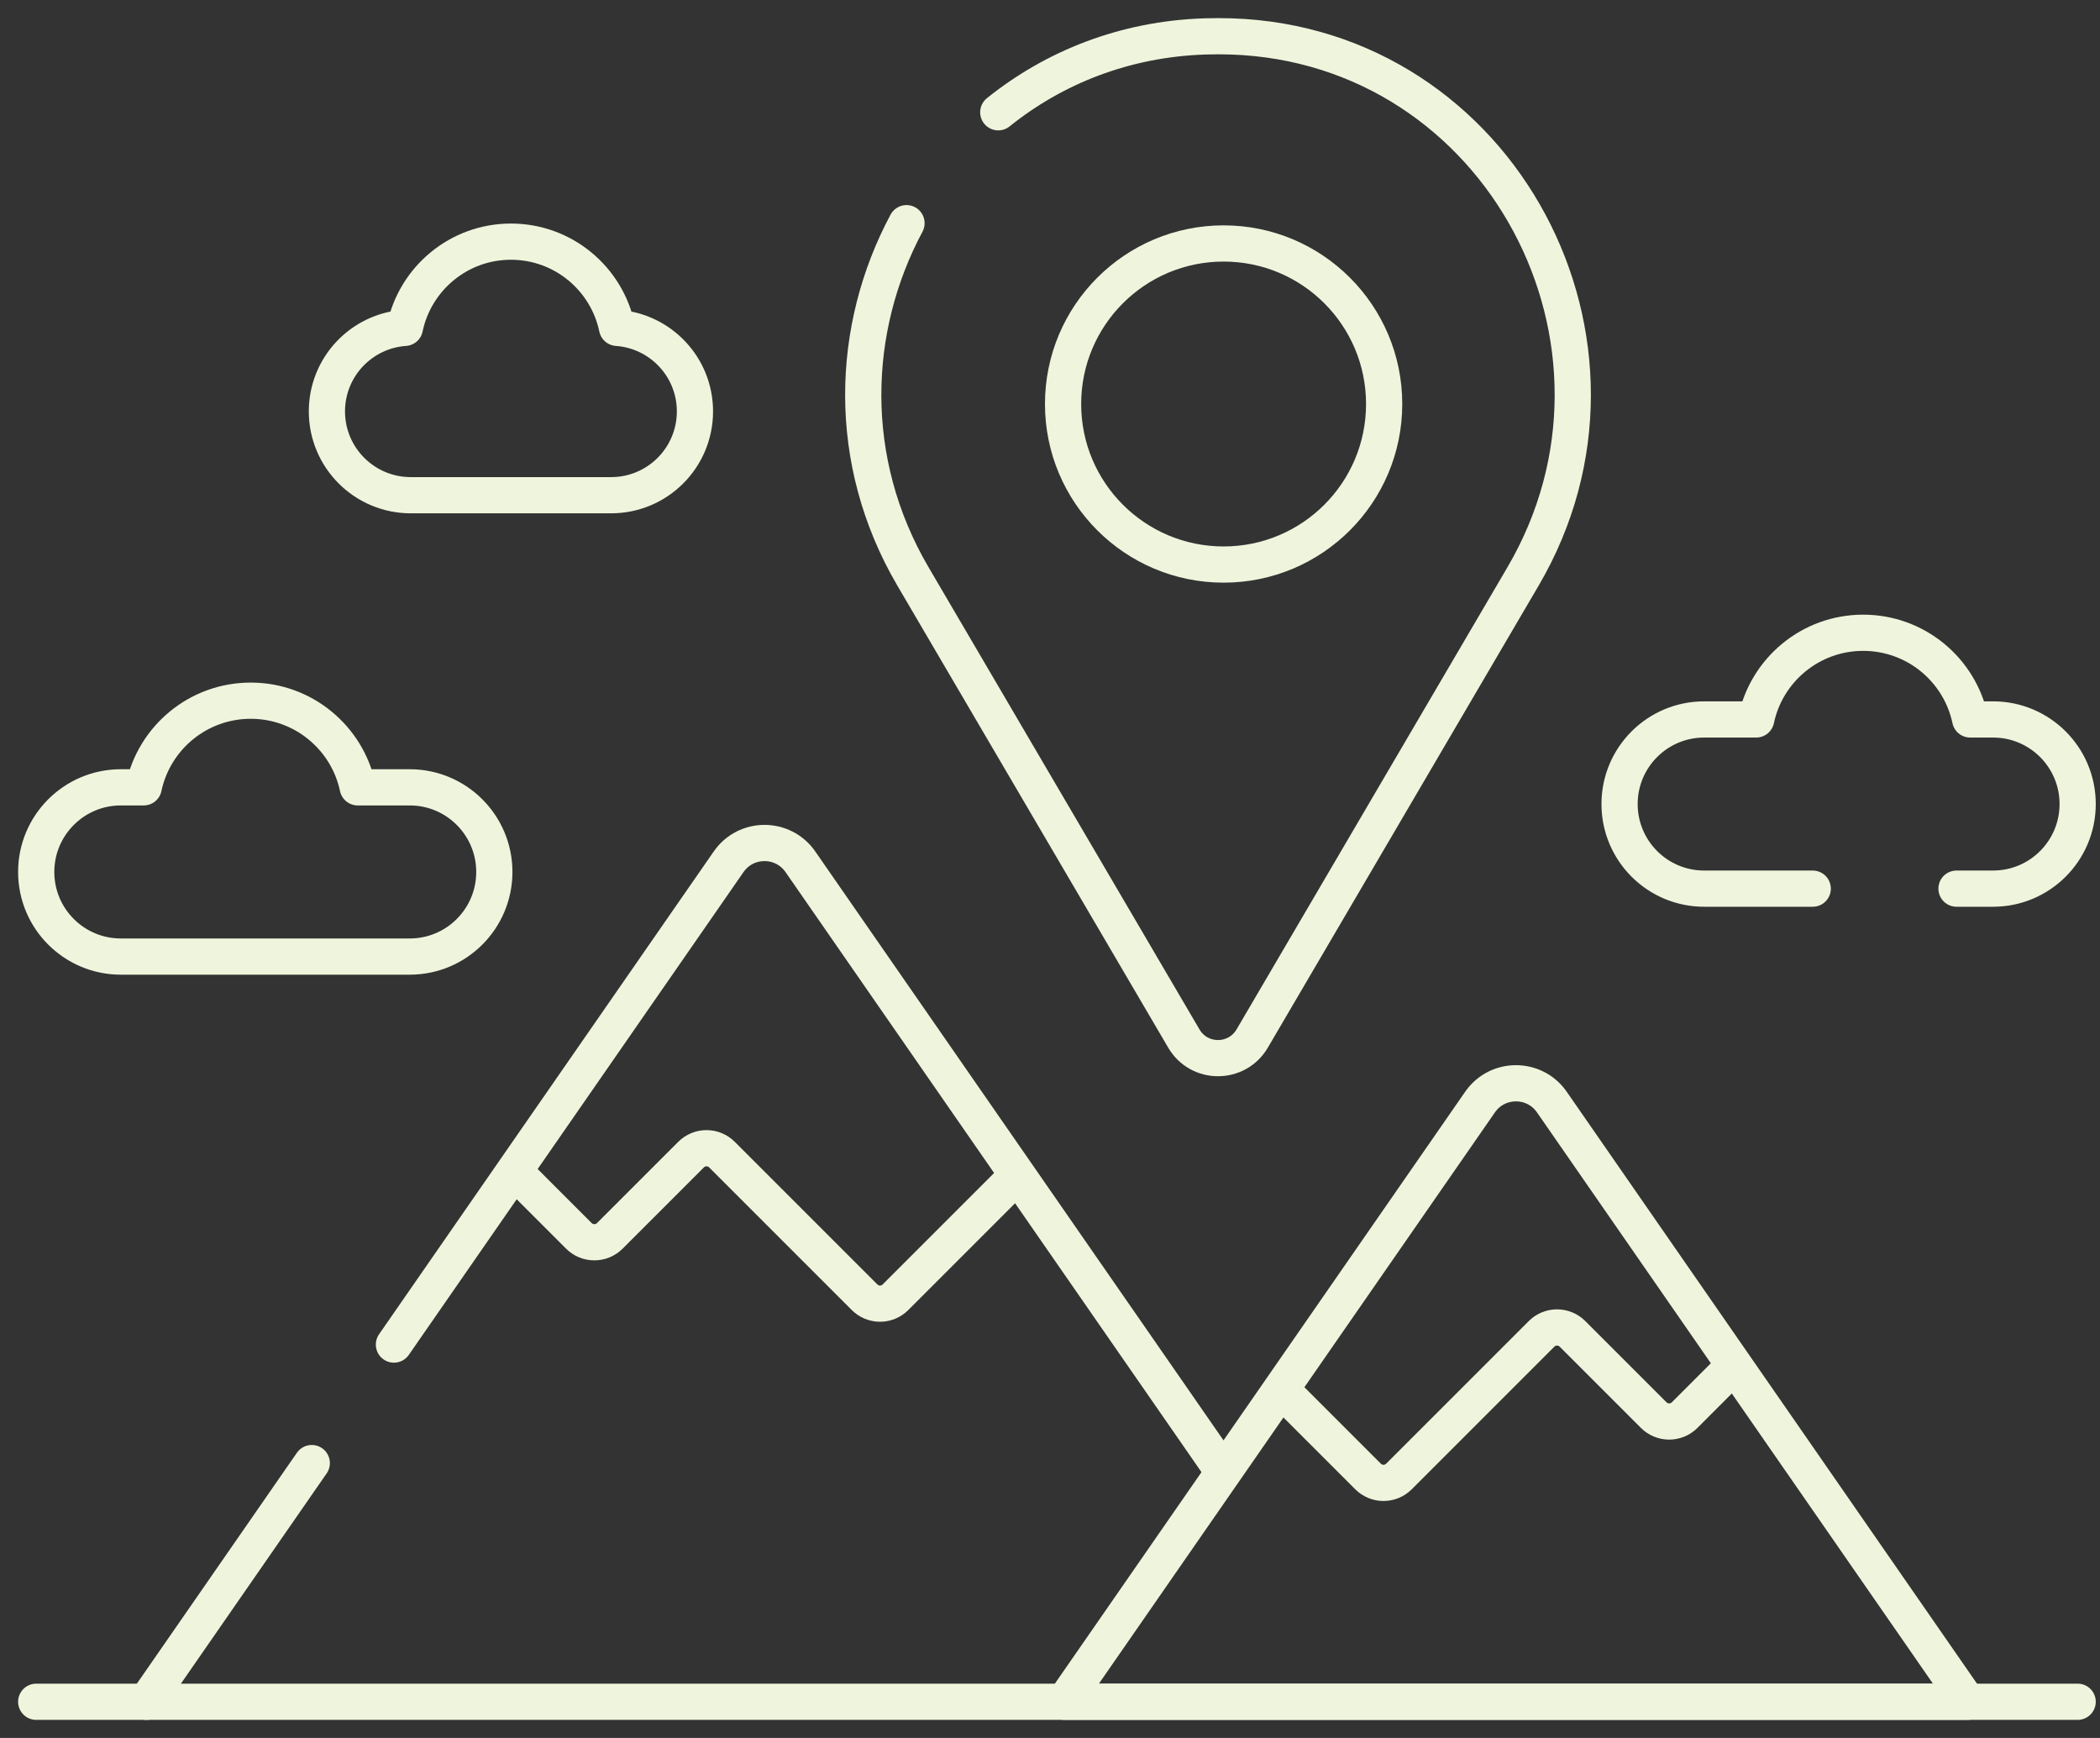
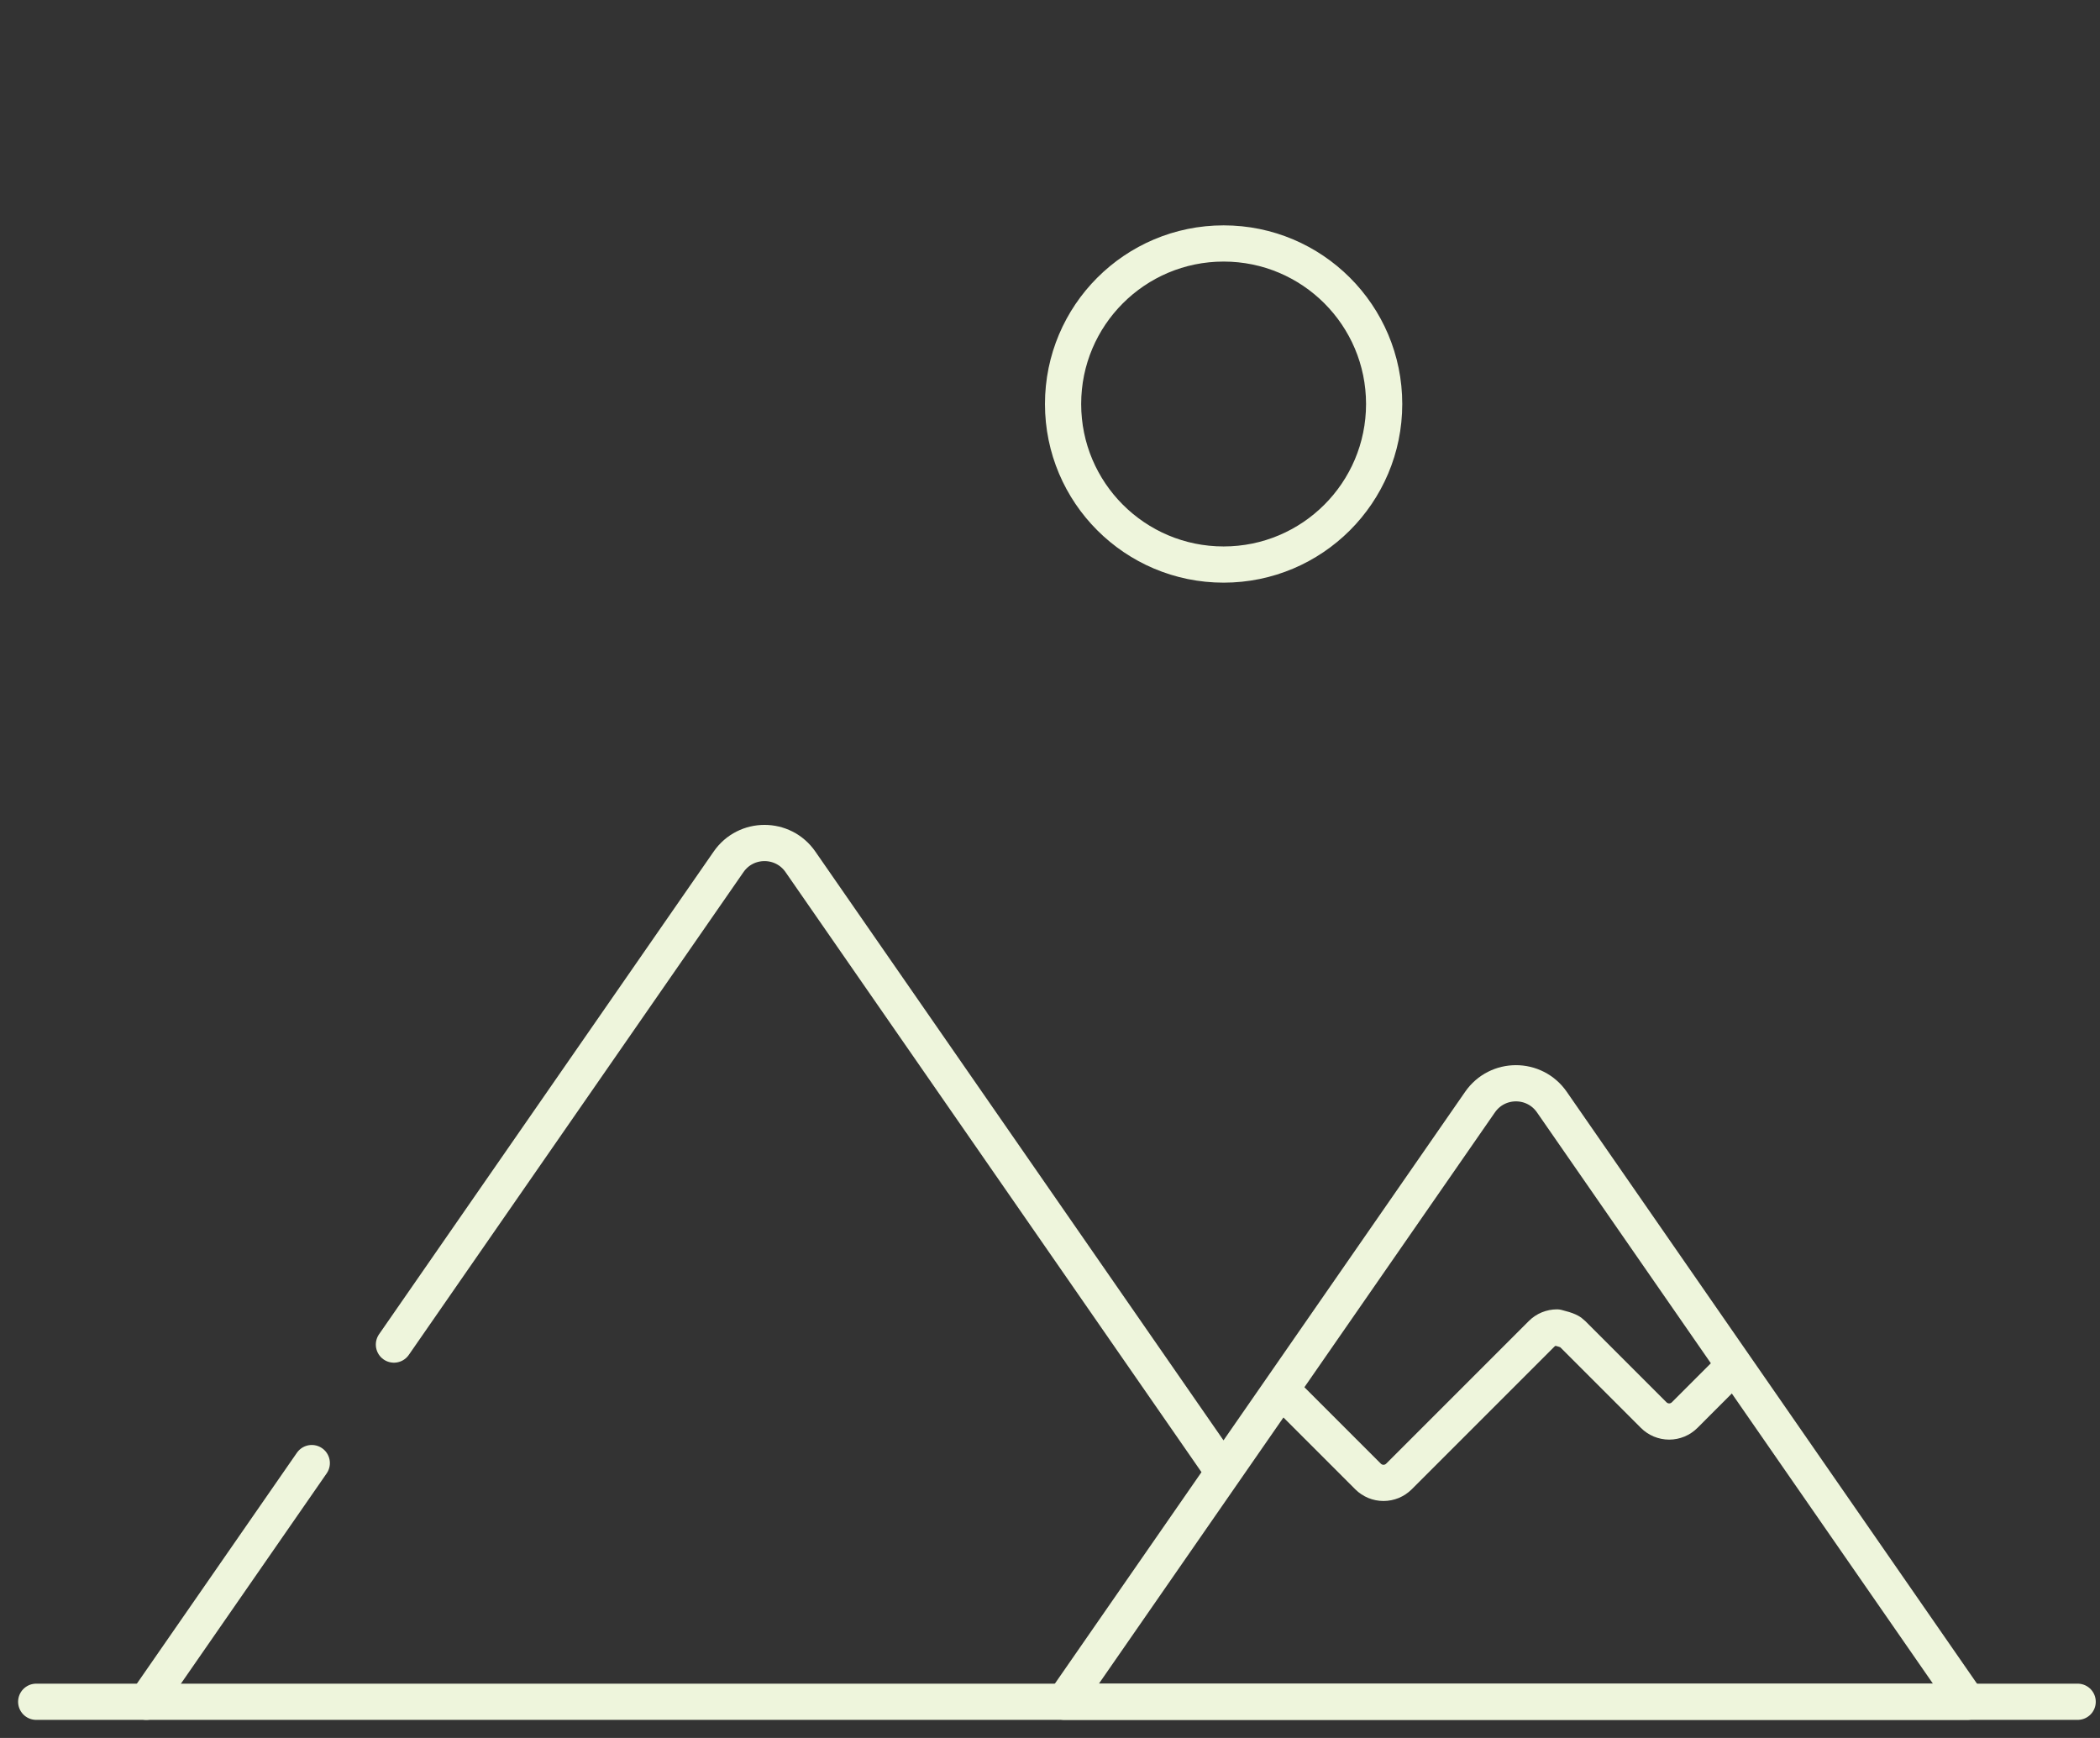
<svg xmlns="http://www.w3.org/2000/svg" width="58" height="48" viewBox="0 0 58 48" fill="none">
  <rect x="0" y="0" width="58" height="48" fill="#333333" stroke="none" />
-   <path d="M25.037 6.164C23.489 9.057 23.338 12.718 25.216 15.922L32.697 28.683C33.119 29.404 34.161 29.404 34.584 28.683L42.064 15.922C45.826 9.504 41.448 1.257 34.012 1.006C33.764 0.998 33.516 0.998 33.268 1.006C31.053 1.081 29.109 1.866 27.571 3.101" stroke="#EEF5DC" stroke-miterlimit="10" stroke-linecap="round" stroke-linejoin="round" />
  <path d="M33.792 40.658L22.107 23.802C21.627 23.109 20.603 23.109 20.123 23.802L10.88 37.135M8.611 40.408L4.042 47M40.877 30.438L29.396 47H54.341L42.861 30.438C42.381 29.745 41.357 29.745 40.877 30.438Z" stroke="#EEF5DC" stroke-miterlimit="10" stroke-linecap="round" stroke-linejoin="round" />
-   <path d="M35.377 38.371L37.784 40.778C37.84 40.834 37.907 40.878 37.98 40.909C38.053 40.939 38.131 40.955 38.211 40.955C38.29 40.955 38.368 40.939 38.442 40.909C38.515 40.878 38.581 40.834 38.638 40.778L42.577 36.839C42.633 36.783 42.699 36.738 42.772 36.708C42.846 36.678 42.924 36.662 43.003 36.662C43.083 36.662 43.161 36.678 43.234 36.708C43.308 36.738 43.374 36.783 43.43 36.839L45.674 39.083C45.73 39.139 45.797 39.183 45.87 39.214C45.943 39.244 46.022 39.26 46.101 39.26C46.18 39.26 46.259 39.244 46.332 39.214C46.405 39.183 46.472 39.139 46.528 39.083L47.901 37.709" stroke="#EEF5DC" stroke-miterlimit="10" stroke-linejoin="round" />
+   <path d="M35.377 38.371L37.784 40.778C37.84 40.834 37.907 40.878 37.98 40.909C38.053 40.939 38.131 40.955 38.211 40.955C38.29 40.955 38.368 40.939 38.442 40.909C38.515 40.878 38.581 40.834 38.638 40.778L42.577 36.839C42.633 36.783 42.699 36.738 42.772 36.708C42.846 36.678 42.924 36.662 43.003 36.662C43.308 36.738 43.374 36.783 43.43 36.839L45.674 39.083C45.73 39.139 45.797 39.183 45.87 39.214C45.943 39.244 46.022 39.26 46.101 39.26C46.18 39.26 46.259 39.244 46.332 39.214C46.405 39.183 46.472 39.139 46.528 39.083L47.901 37.709" stroke="#EEF5DC" stroke-miterlimit="10" stroke-linejoin="round" />
  <path d="M1 47H57.383" stroke="#EEF5DC" stroke-miterlimit="10" stroke-linecap="round" stroke-linejoin="round" />
-   <path d="M14.201 32.345L15.988 34.133C16.044 34.189 16.111 34.233 16.184 34.264C16.257 34.294 16.336 34.309 16.415 34.309C16.494 34.309 16.573 34.294 16.646 34.264C16.72 34.233 16.786 34.189 16.842 34.133L19.086 31.889C19.142 31.833 19.209 31.788 19.282 31.758C19.355 31.727 19.434 31.712 19.513 31.712C19.592 31.712 19.671 31.727 19.744 31.758C19.817 31.788 19.884 31.833 19.94 31.889L23.879 35.828C23.935 35.884 24.001 35.928 24.075 35.959C24.148 35.989 24.226 36.005 24.306 36.005C24.385 36.005 24.463 35.989 24.537 35.959C24.61 35.928 24.676 35.884 24.732 35.828L28.105 32.455" stroke="#EEF5DC" stroke-miterlimit="10" stroke-linejoin="round" />
-   <path d="M54.037 24.543H55.047C56.337 24.543 57.383 23.497 57.383 22.206C57.383 20.916 56.337 19.87 55.047 19.87H54.415C54.126 18.502 52.913 17.476 51.459 17.476C50.006 17.476 48.793 18.502 48.504 19.87H47.068C45.777 19.87 44.731 20.916 44.731 22.206C44.731 23.497 45.777 24.543 47.068 24.543H50.066M17.042 9.055C16.759 7.696 15.555 6.674 14.112 6.674C12.669 6.674 11.465 7.696 11.182 9.055C9.979 9.138 9.029 10.138 9.029 11.362C9.029 12.64 10.066 13.677 11.345 13.677H16.879C18.158 13.677 19.194 12.64 19.194 11.362C19.194 10.138 18.244 9.139 17.042 9.055ZM11.317 21.745H9.88C9.591 20.378 8.378 19.352 6.925 19.352C5.471 19.352 4.258 20.378 3.969 21.745H3.337C2.047 21.745 1 22.792 1 24.082C1 25.373 2.047 26.419 3.337 26.419H11.317C12.607 26.419 13.653 25.373 13.653 24.082C13.653 22.792 12.607 21.745 11.317 21.745Z" stroke="#EEF5DC" stroke-miterlimit="10" stroke-linecap="round" stroke-linejoin="round" />
  <circle cx="33.795" cy="11.158" r="4.434" stroke="#EEF5DC" />
</svg>